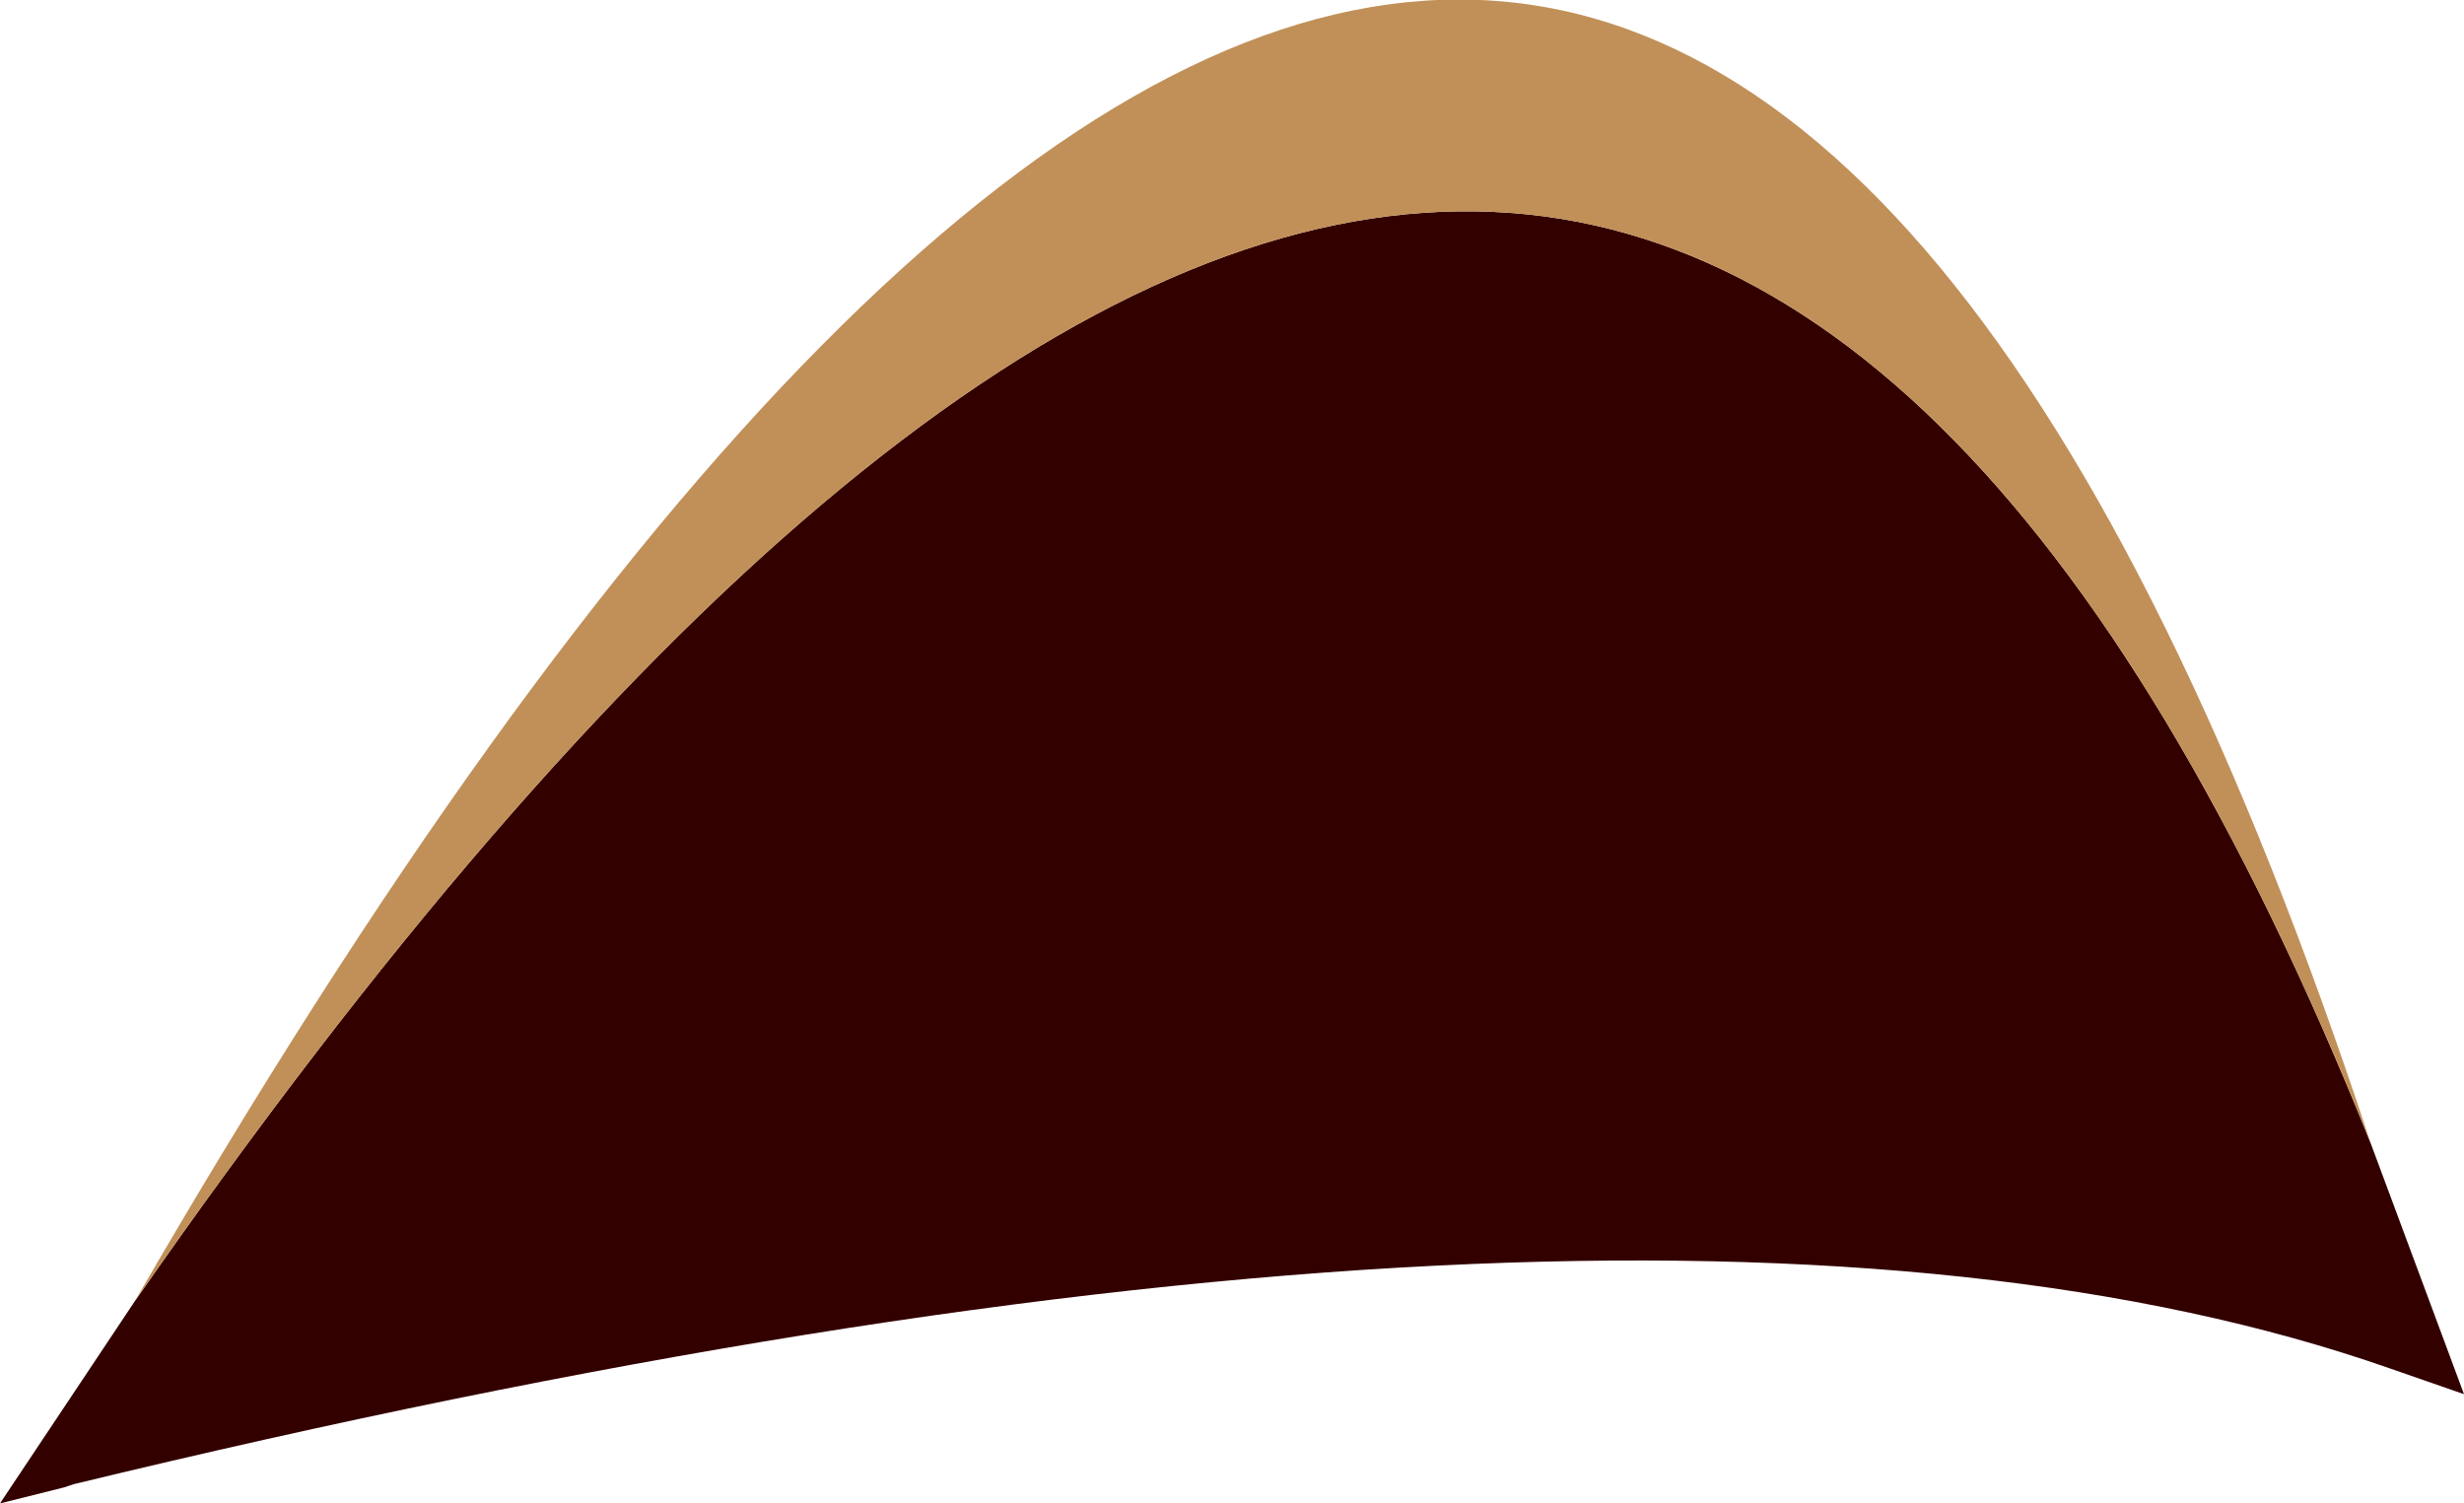
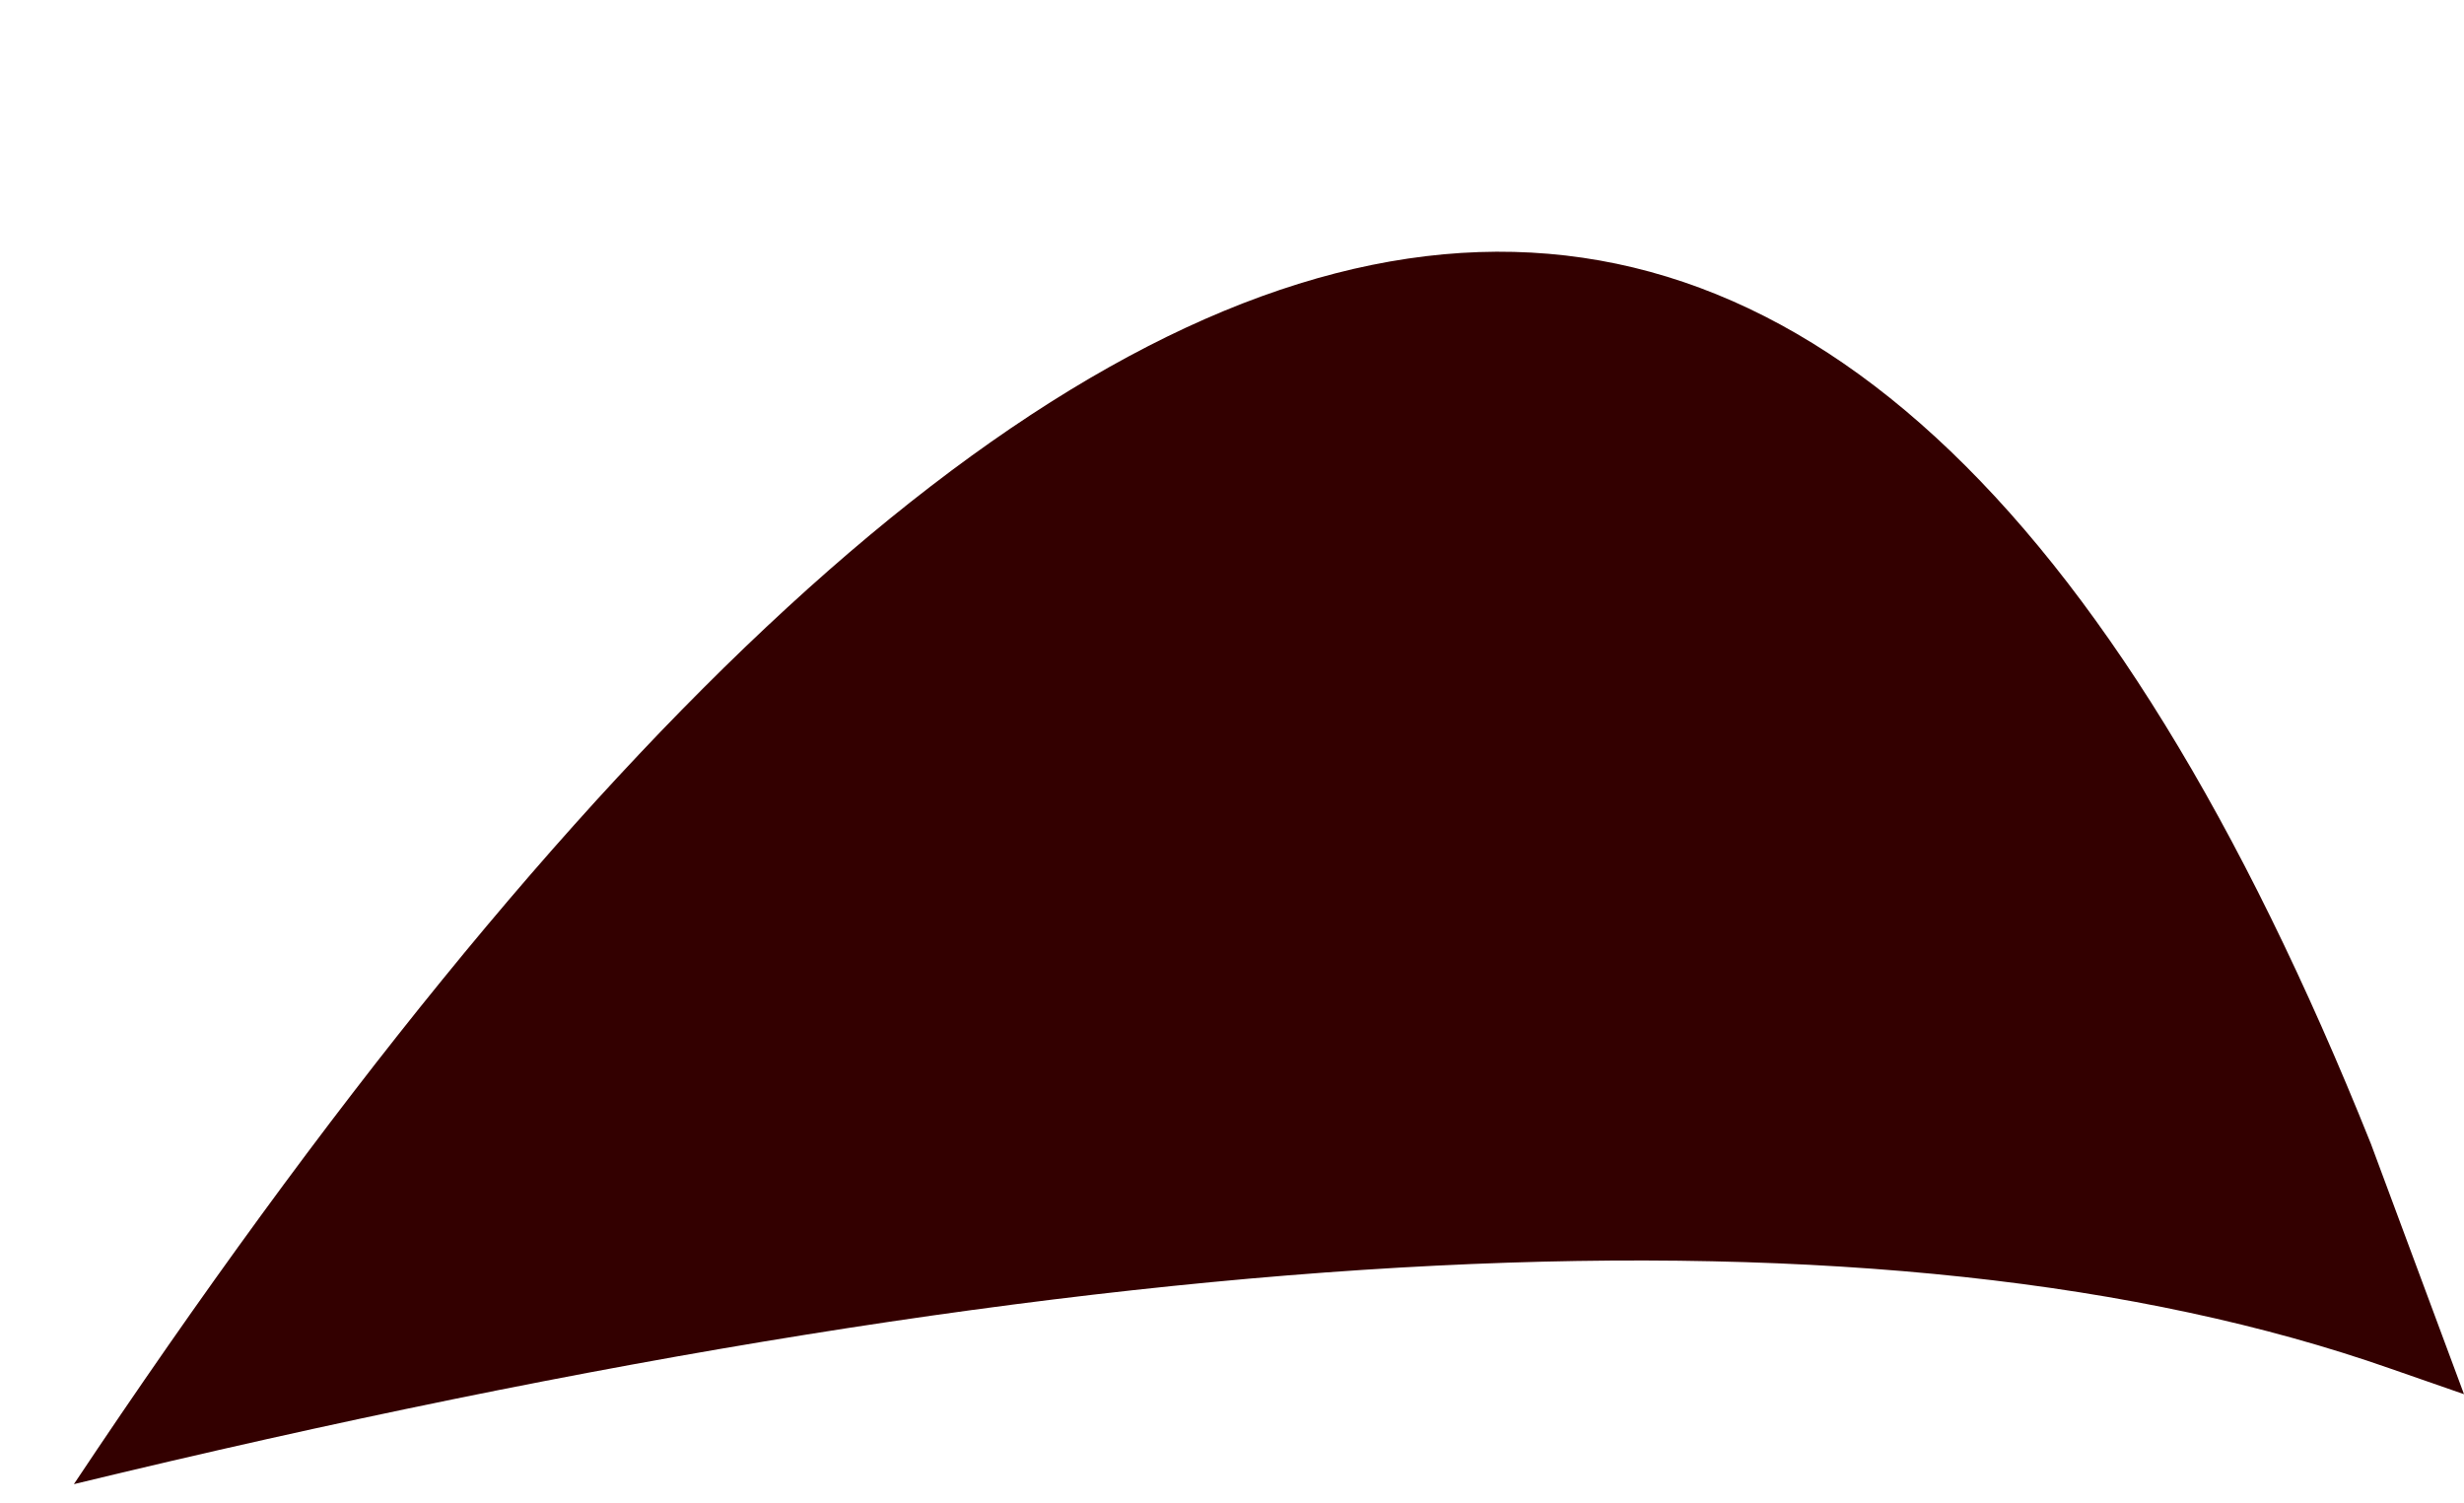
<svg xmlns="http://www.w3.org/2000/svg" height="23.4px" width="38.35px">
  <g transform="matrix(1.0, 0.0, 0.0, 1.0, 113.9, 90.0)">
-     <path d="M-77.0 -72.2 L-75.55 -68.3 -76.7 -68.7 Q-88.4 -72.8 -112.75 -66.9 L-112.9 -66.85 -113.9 -66.6 -111.8 -69.75 Q-89.1 -102.4 -77.0 -72.2" fill="#330000" fill-rule="evenodd" stroke="none" />
-     <path d="M-77.0 -72.2 Q-89.1 -102.4 -111.8 -69.75 -89.1 -109.0 -77.0 -72.2" fill="#c19058" fill-rule="evenodd" stroke="none" />
+     <path d="M-77.0 -72.2 L-75.55 -68.3 -76.7 -68.7 Q-88.4 -72.8 -112.75 -66.9 Q-89.1 -102.4 -77.0 -72.2" fill="#330000" fill-rule="evenodd" stroke="none" />
  </g>
</svg>